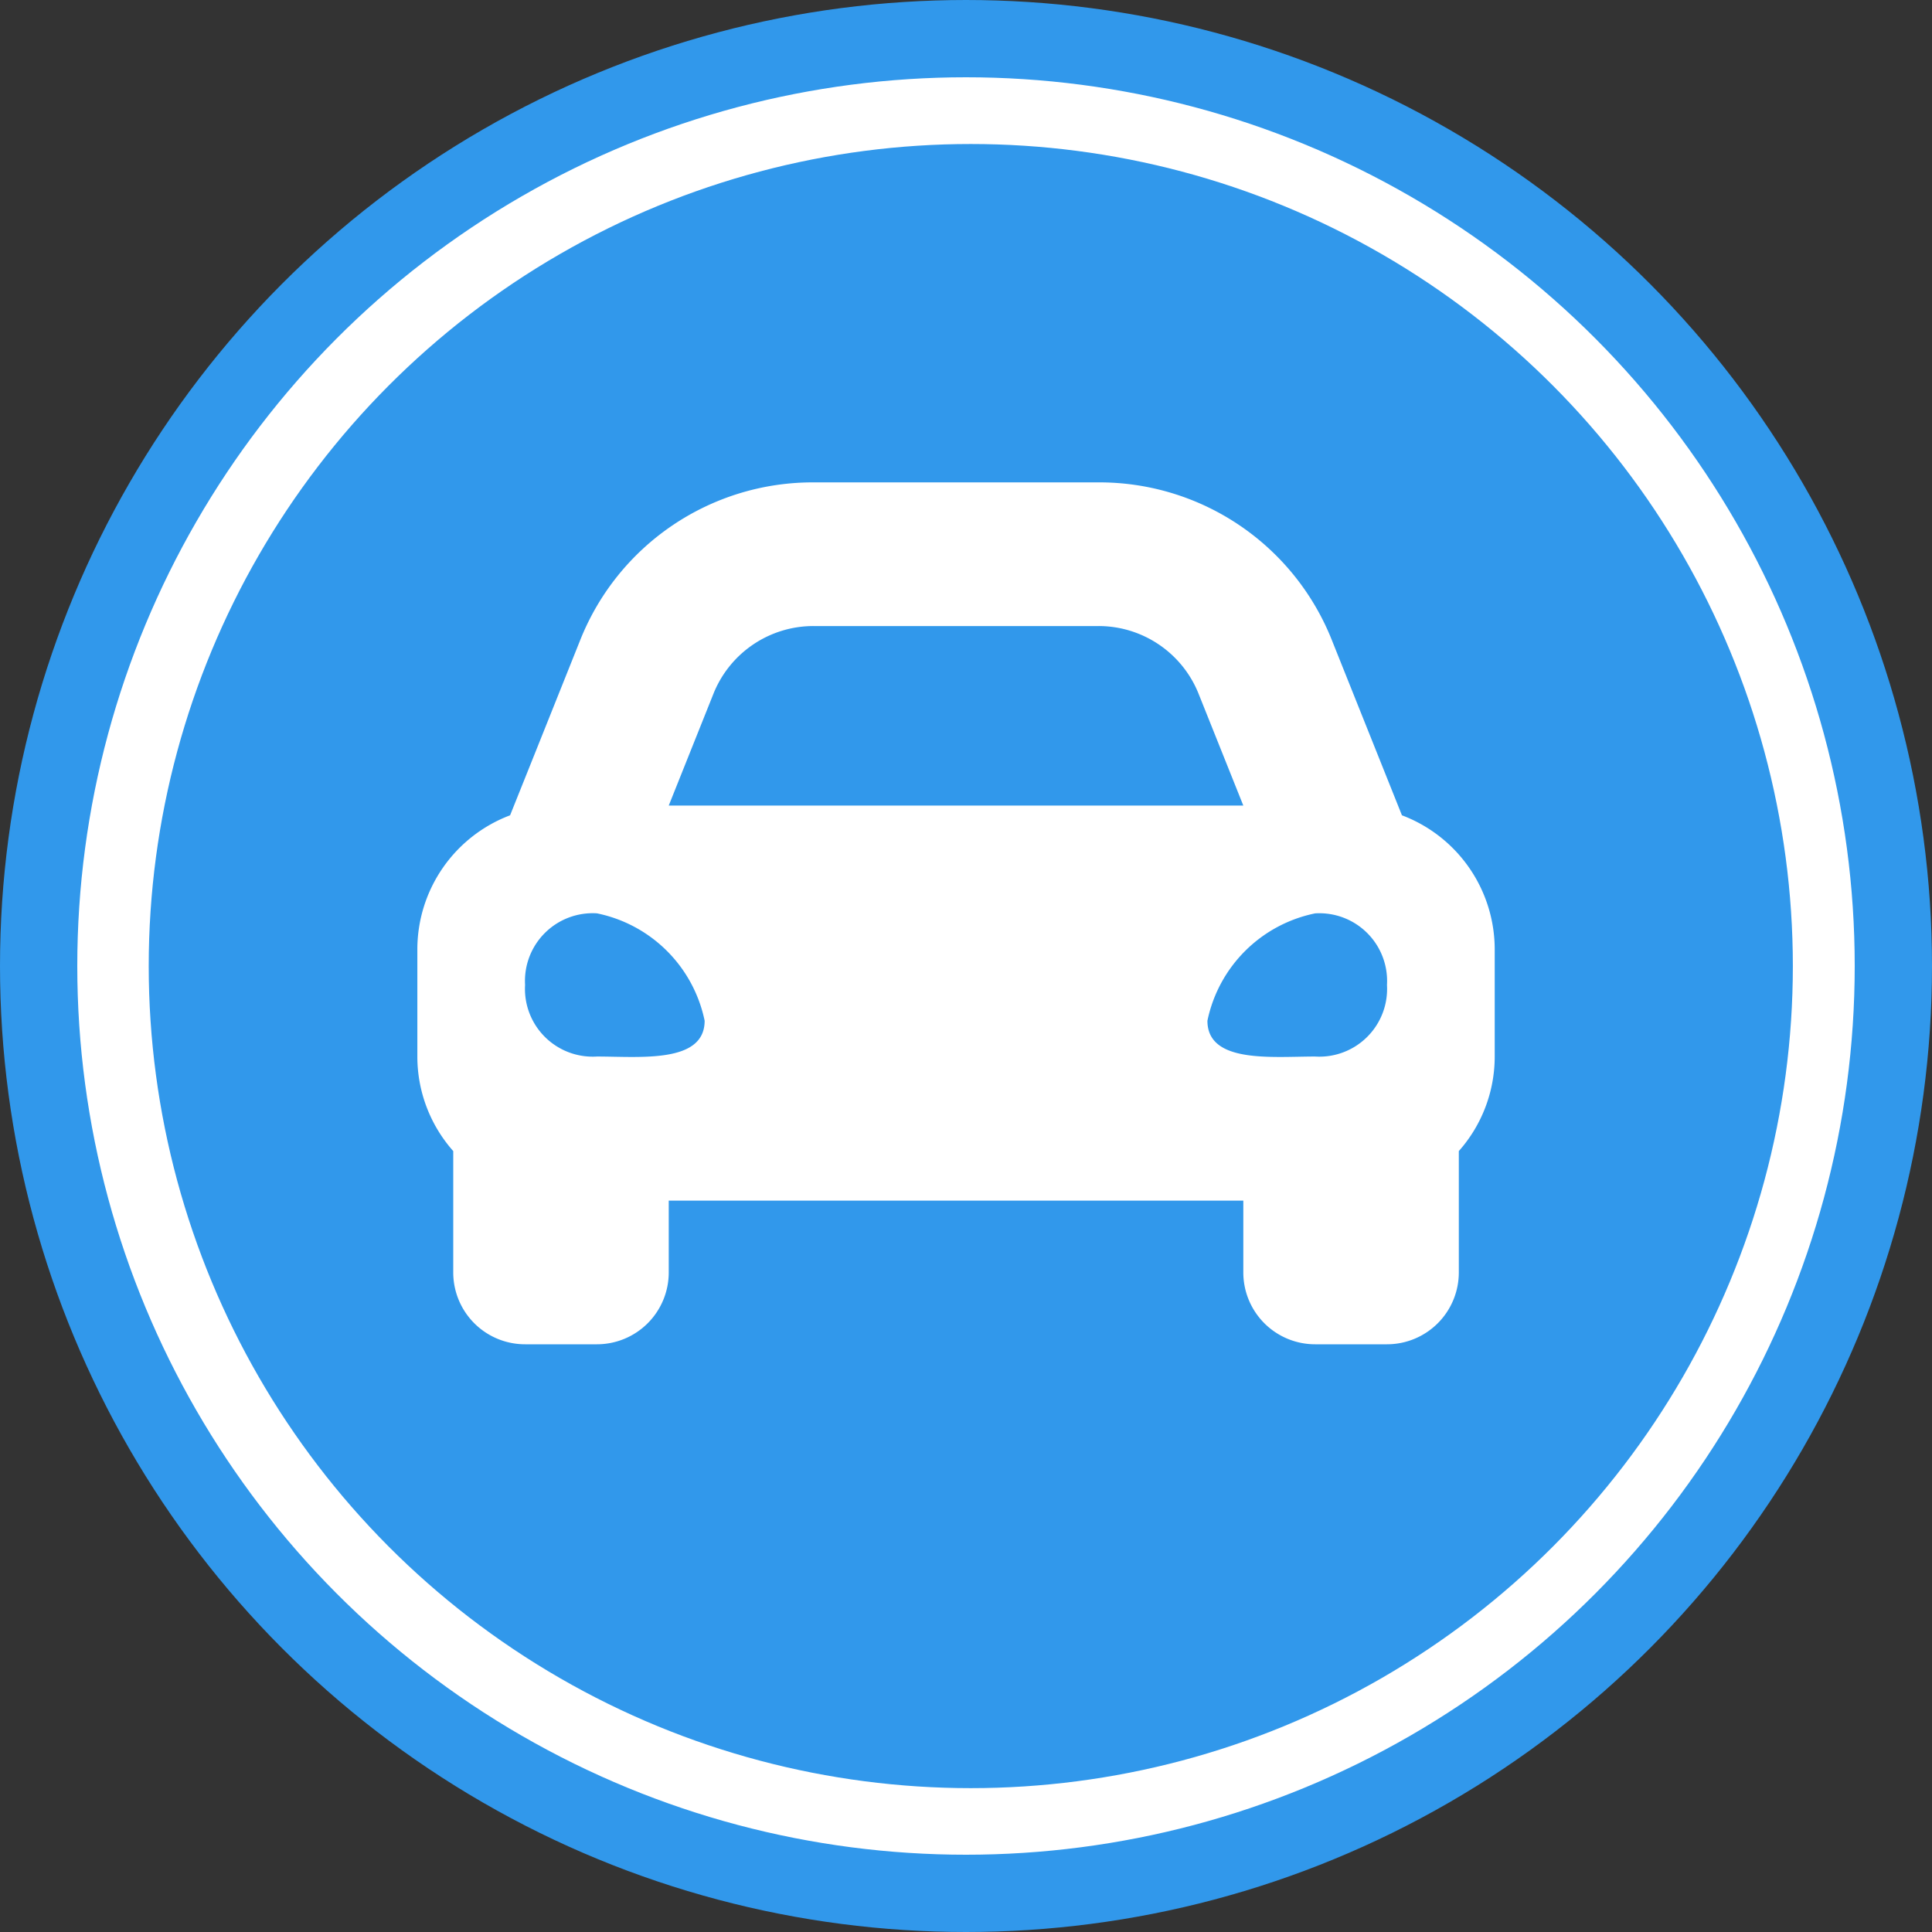
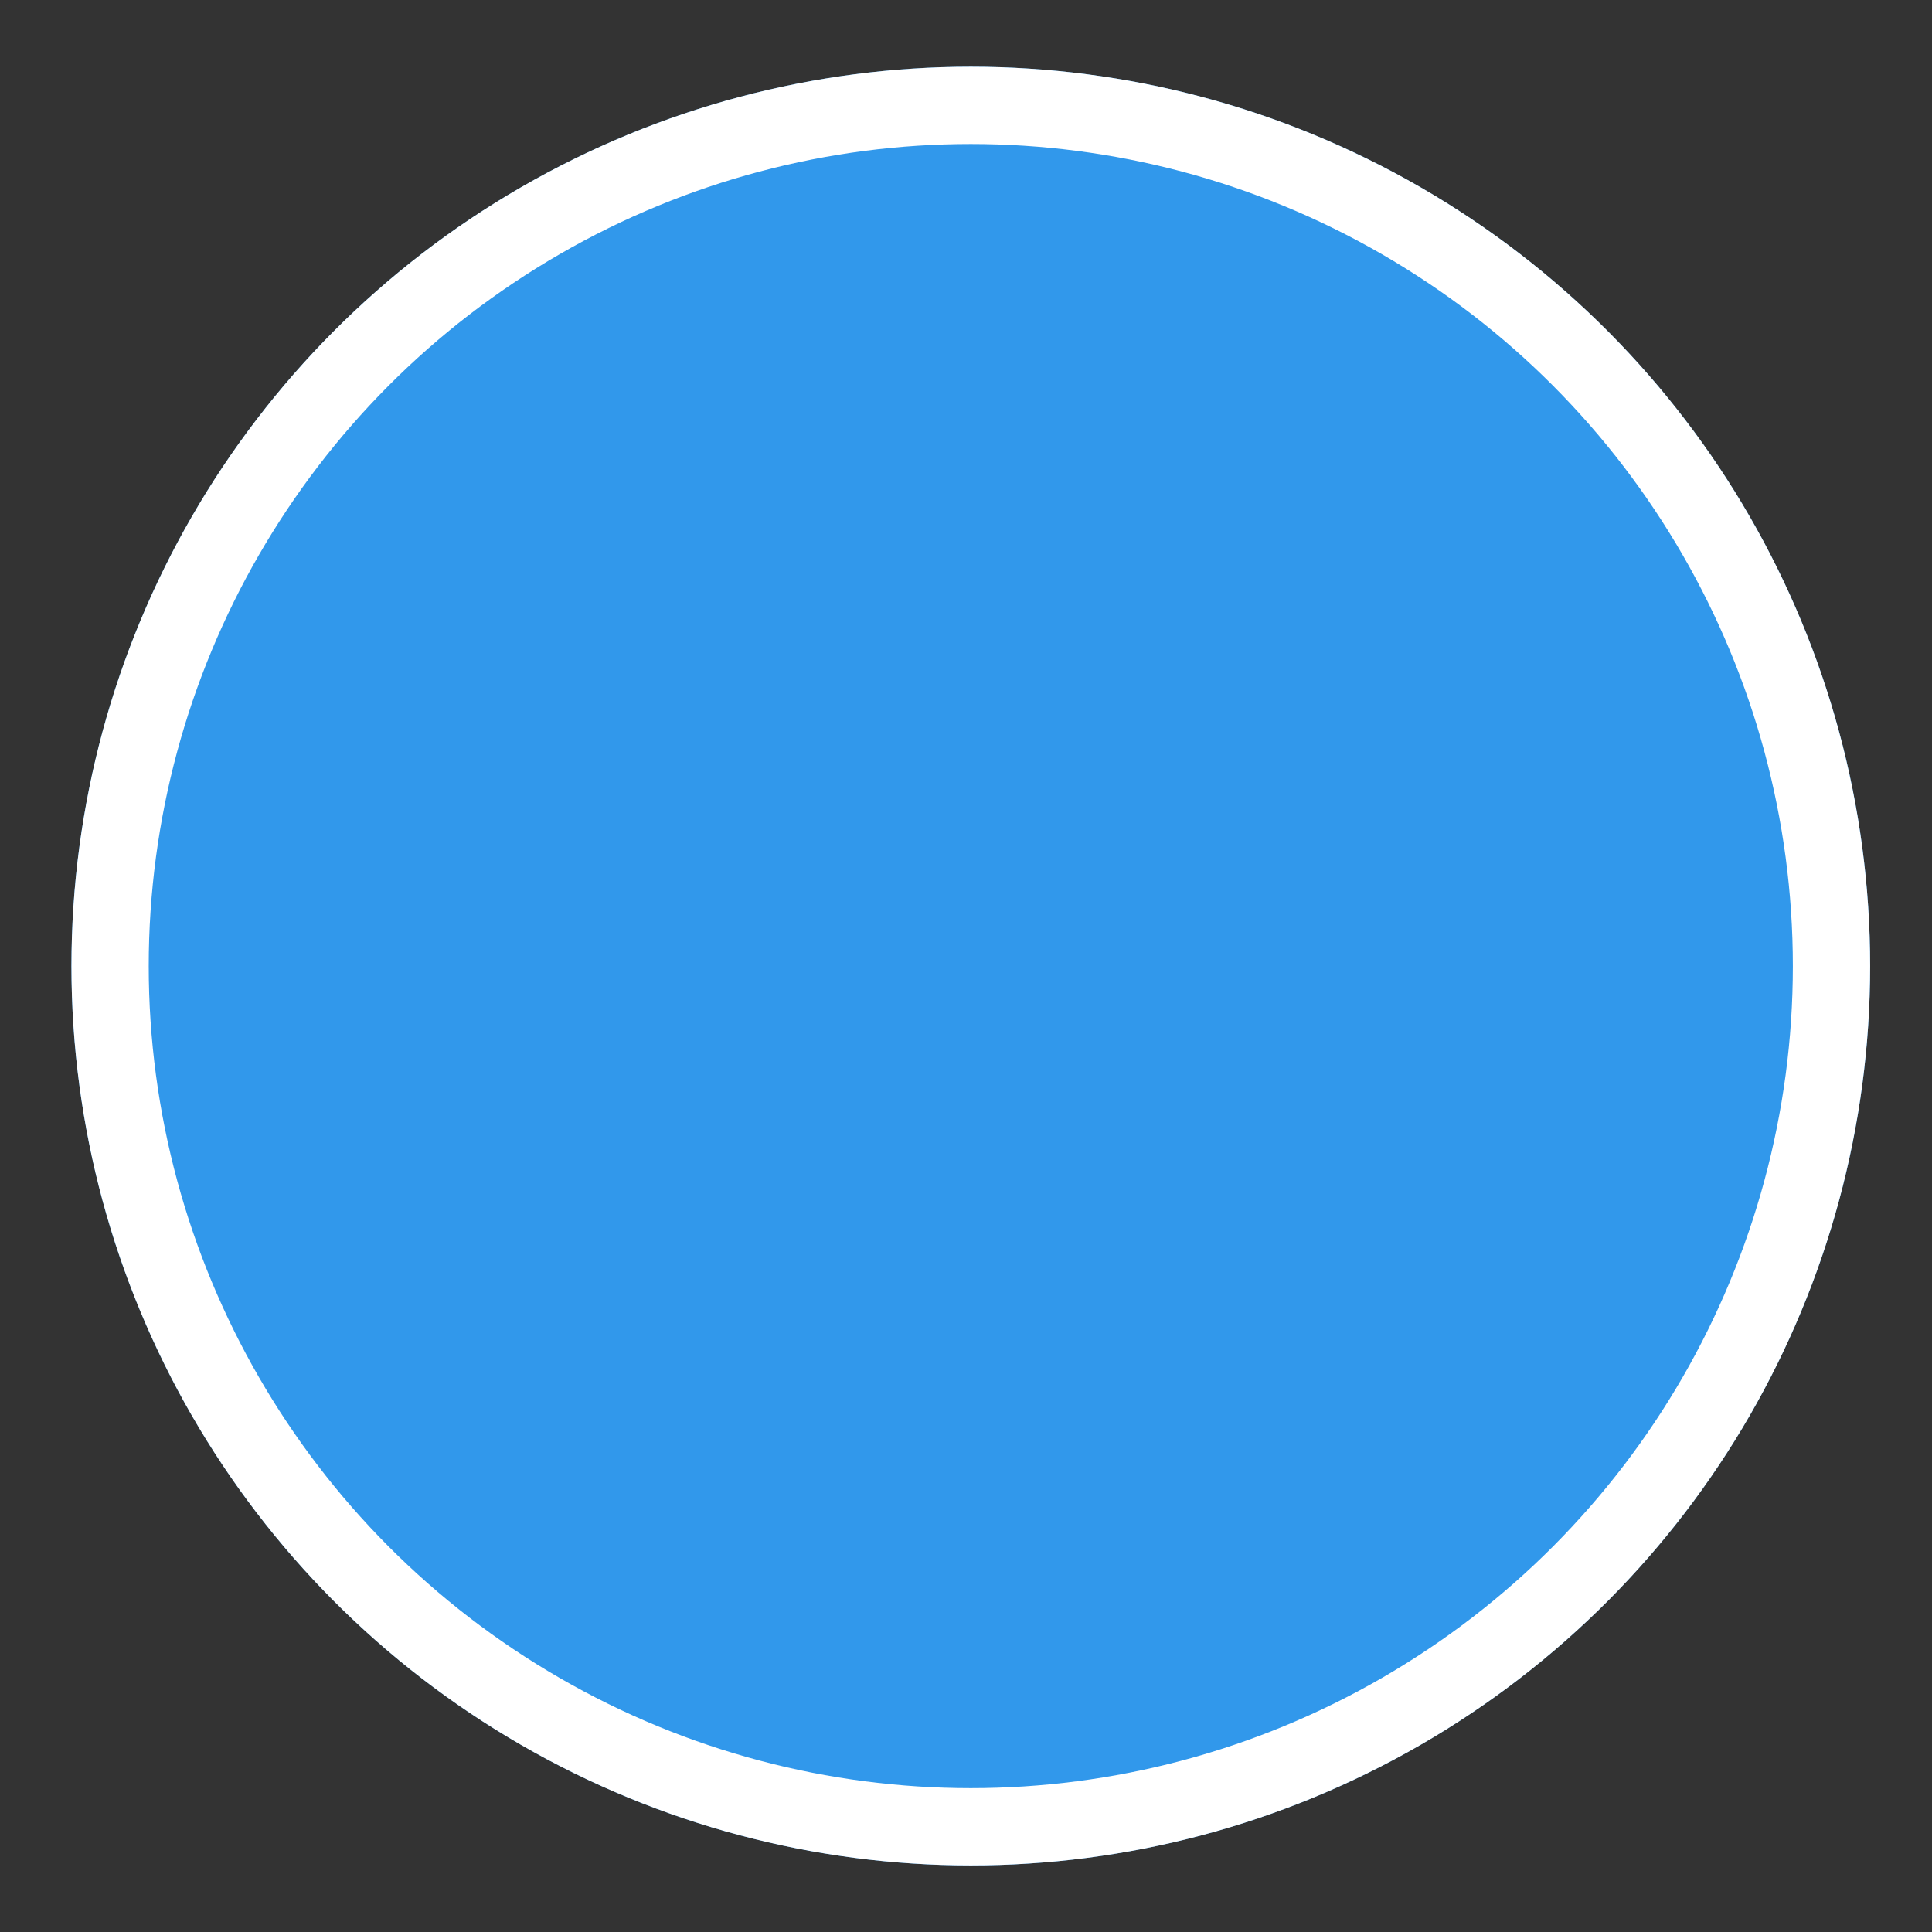
<svg xmlns="http://www.w3.org/2000/svg" width="50" height="50" viewBox="0 0 50 50">
  <rect x="0" y="0" width="50" height="50" fill="#333333" stroke="none" />
  <g id="グループ_1204" data-name="グループ 1204" transform="translate(-368 -129)">
    <g id="楕円形_309" data-name="楕円形 309" transform="translate(369.849 130.727)" fill="#3198eb" stroke="#fff" stroke-width="2">
      <circle cx="23.275" cy="23.275" r="23.275" stroke="none" />
      <circle cx="23.275" cy="23.275" r="22.275" fill="none" />
    </g>
-     <path id="Icon_awesome-car-alt" data-name="Icon awesome-car-alt" d="M25.481,13.116l-.653-1.632L23.67,8.589A6.474,6.474,0,0,0,17.629,4.5H10.252a6.475,6.475,0,0,0-6.04,4.089L3.054,11.484,2.4,13.116A3.71,3.71,0,0,0,0,16.582V19.37a3.687,3.687,0,0,0,.929,2.436v3.141a1.859,1.859,0,0,0,1.859,1.859H4.647a1.859,1.859,0,0,0,1.859-1.859V23.088h14.87v1.859a1.859,1.859,0,0,0,1.859,1.859h1.859a1.859,1.859,0,0,0,1.859-1.859V21.806a3.685,3.685,0,0,0,.929-2.436V16.582A3.71,3.71,0,0,0,25.481,13.116ZM7.663,9.97a2.788,2.788,0,0,1,2.589-1.752h7.377A2.788,2.788,0,0,1,20.218,9.97l1.158,2.894H6.506ZM4.647,19.359a1.753,1.753,0,0,1-1.859-1.853,1.753,1.753,0,0,1,1.859-1.853,3.576,3.576,0,0,1,2.788,2.779C7.435,19.544,5.762,19.359,4.647,19.359Zm18.588,0c-1.115,0-2.788.185-2.788-.926a3.576,3.576,0,0,1,2.788-2.779,1.753,1.753,0,0,1,1.859,1.853A1.753,1.753,0,0,1,23.235,19.359Z" transform="translate(378.801 136.984)" fill="#fff" />
    <g id="楕円形_315" data-name="楕円形 315" transform="translate(368 129)" fill="none" stroke="#3198eb" stroke-width="2">
      <circle cx="25" cy="25" r="25" stroke="none" />
-       <circle cx="25" cy="25" r="24" fill="none" />
    </g>
  </g>
</svg>